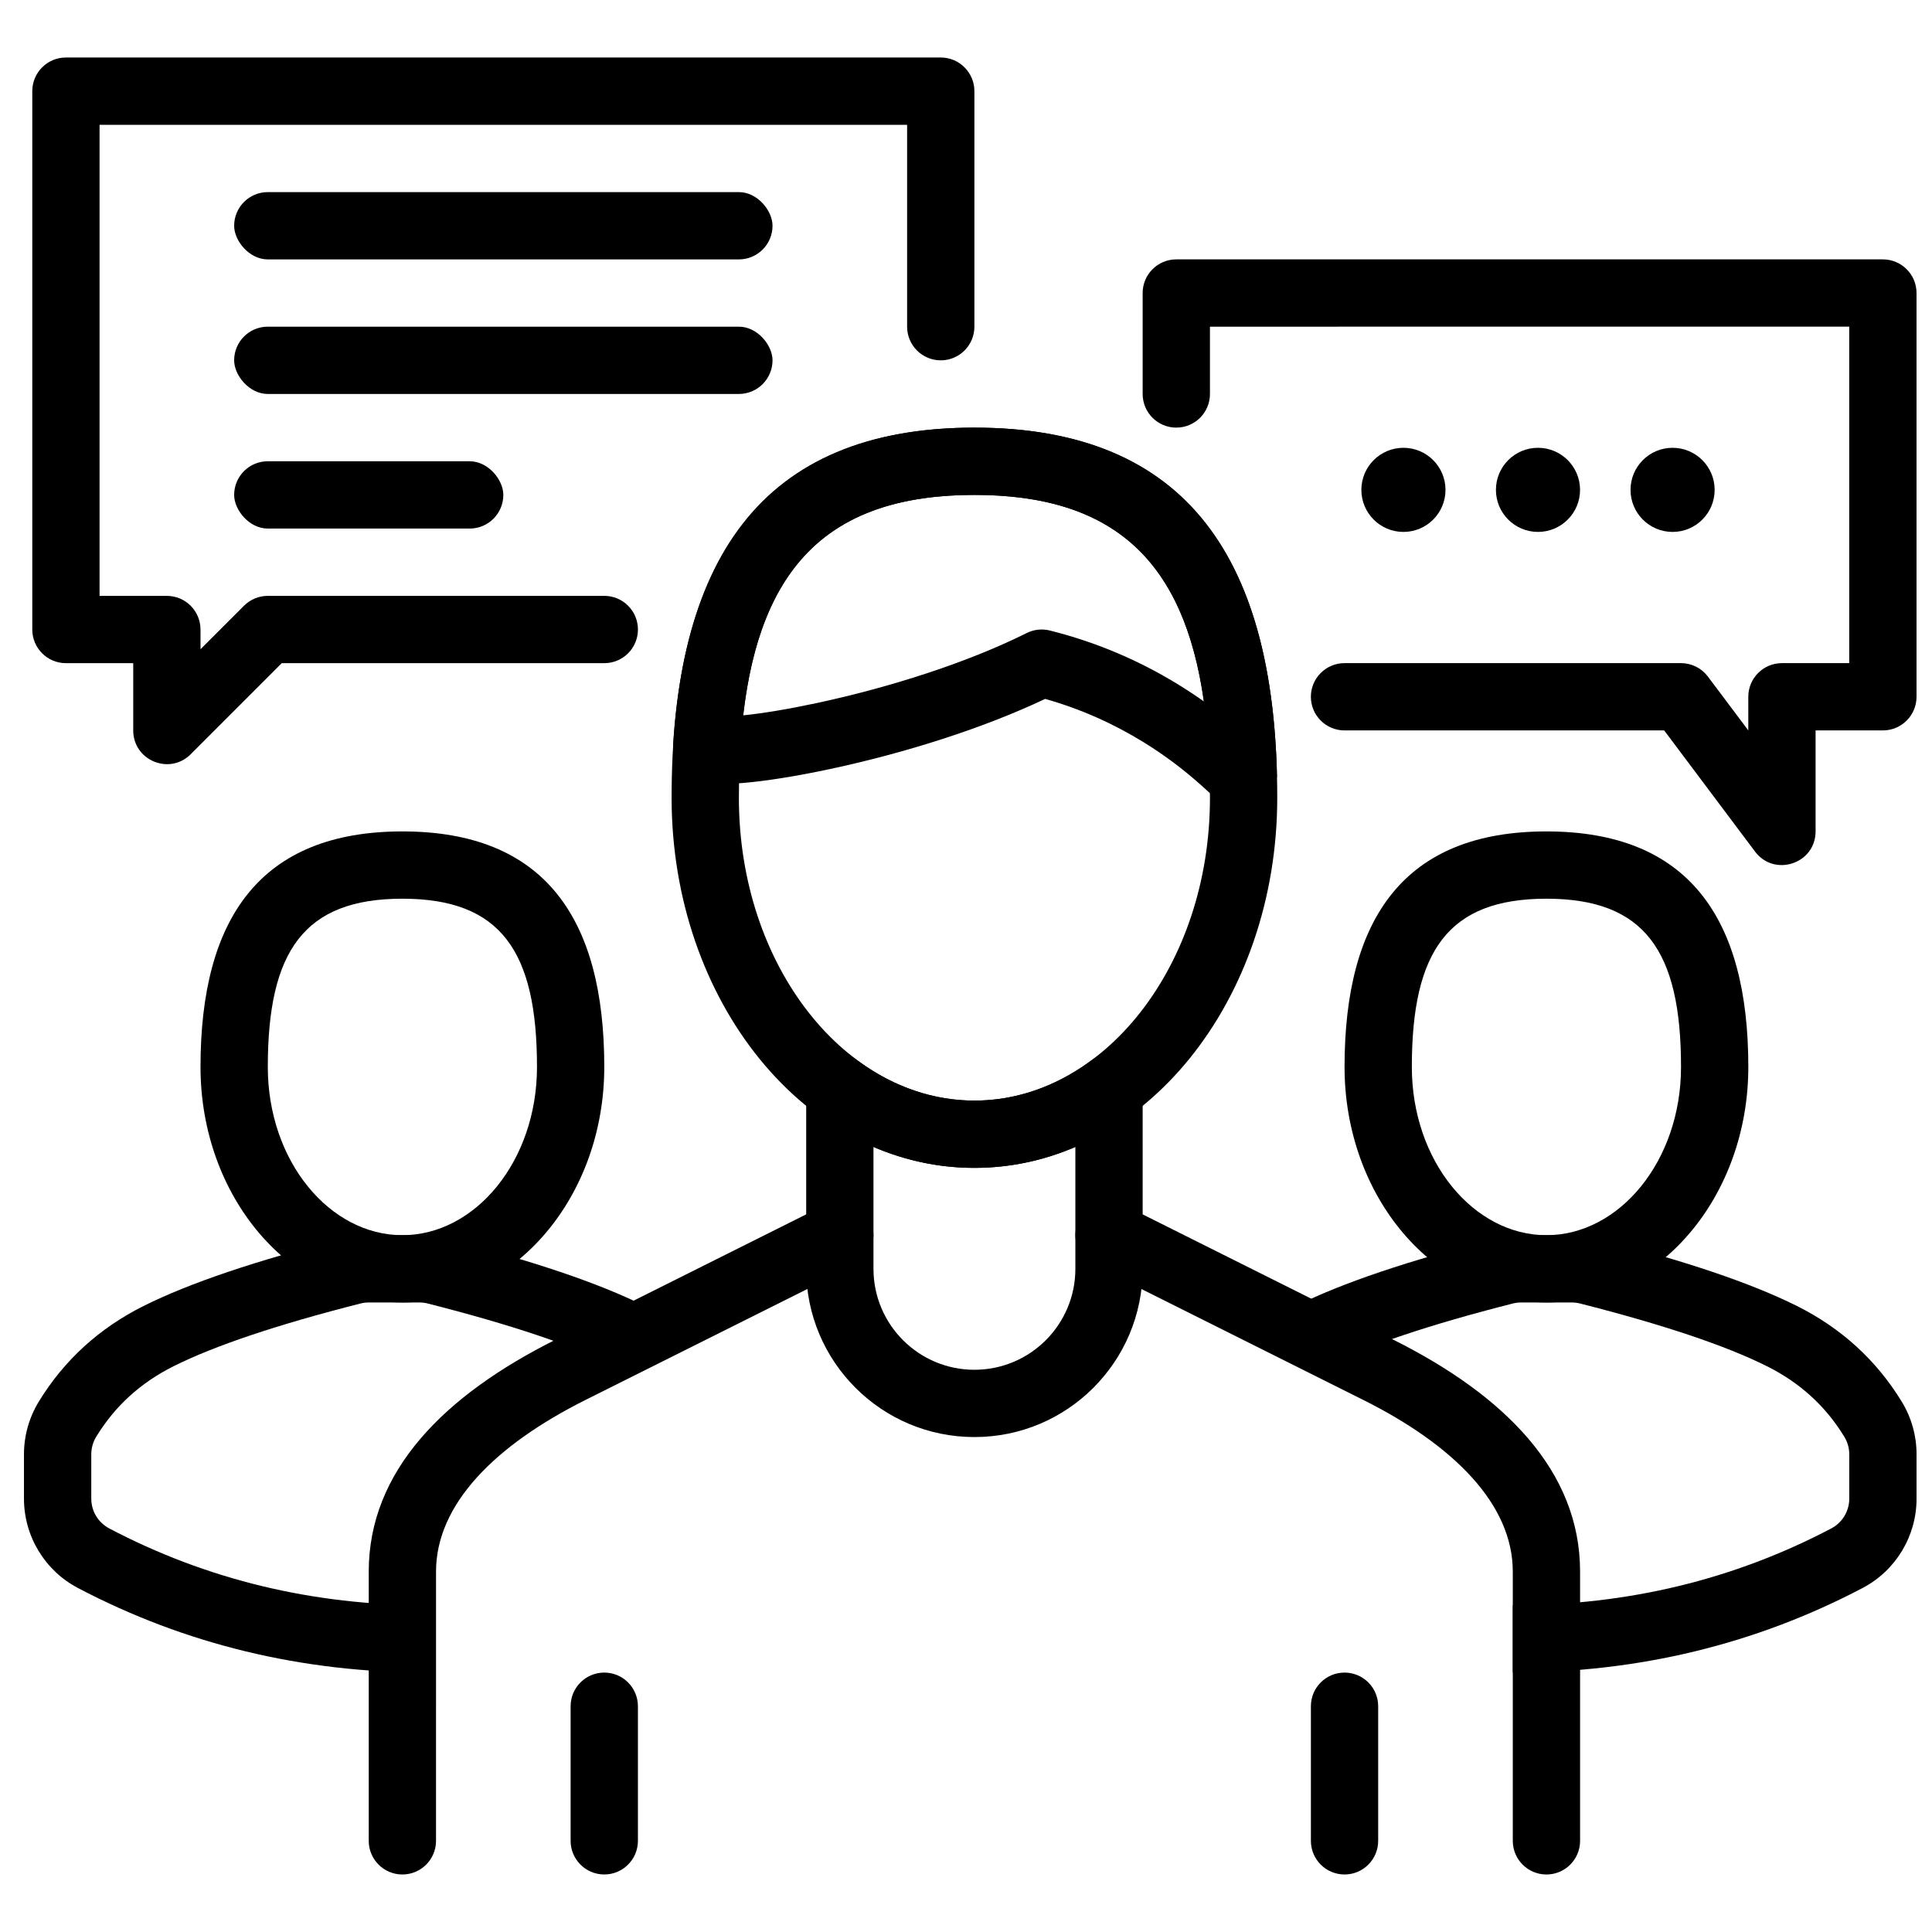
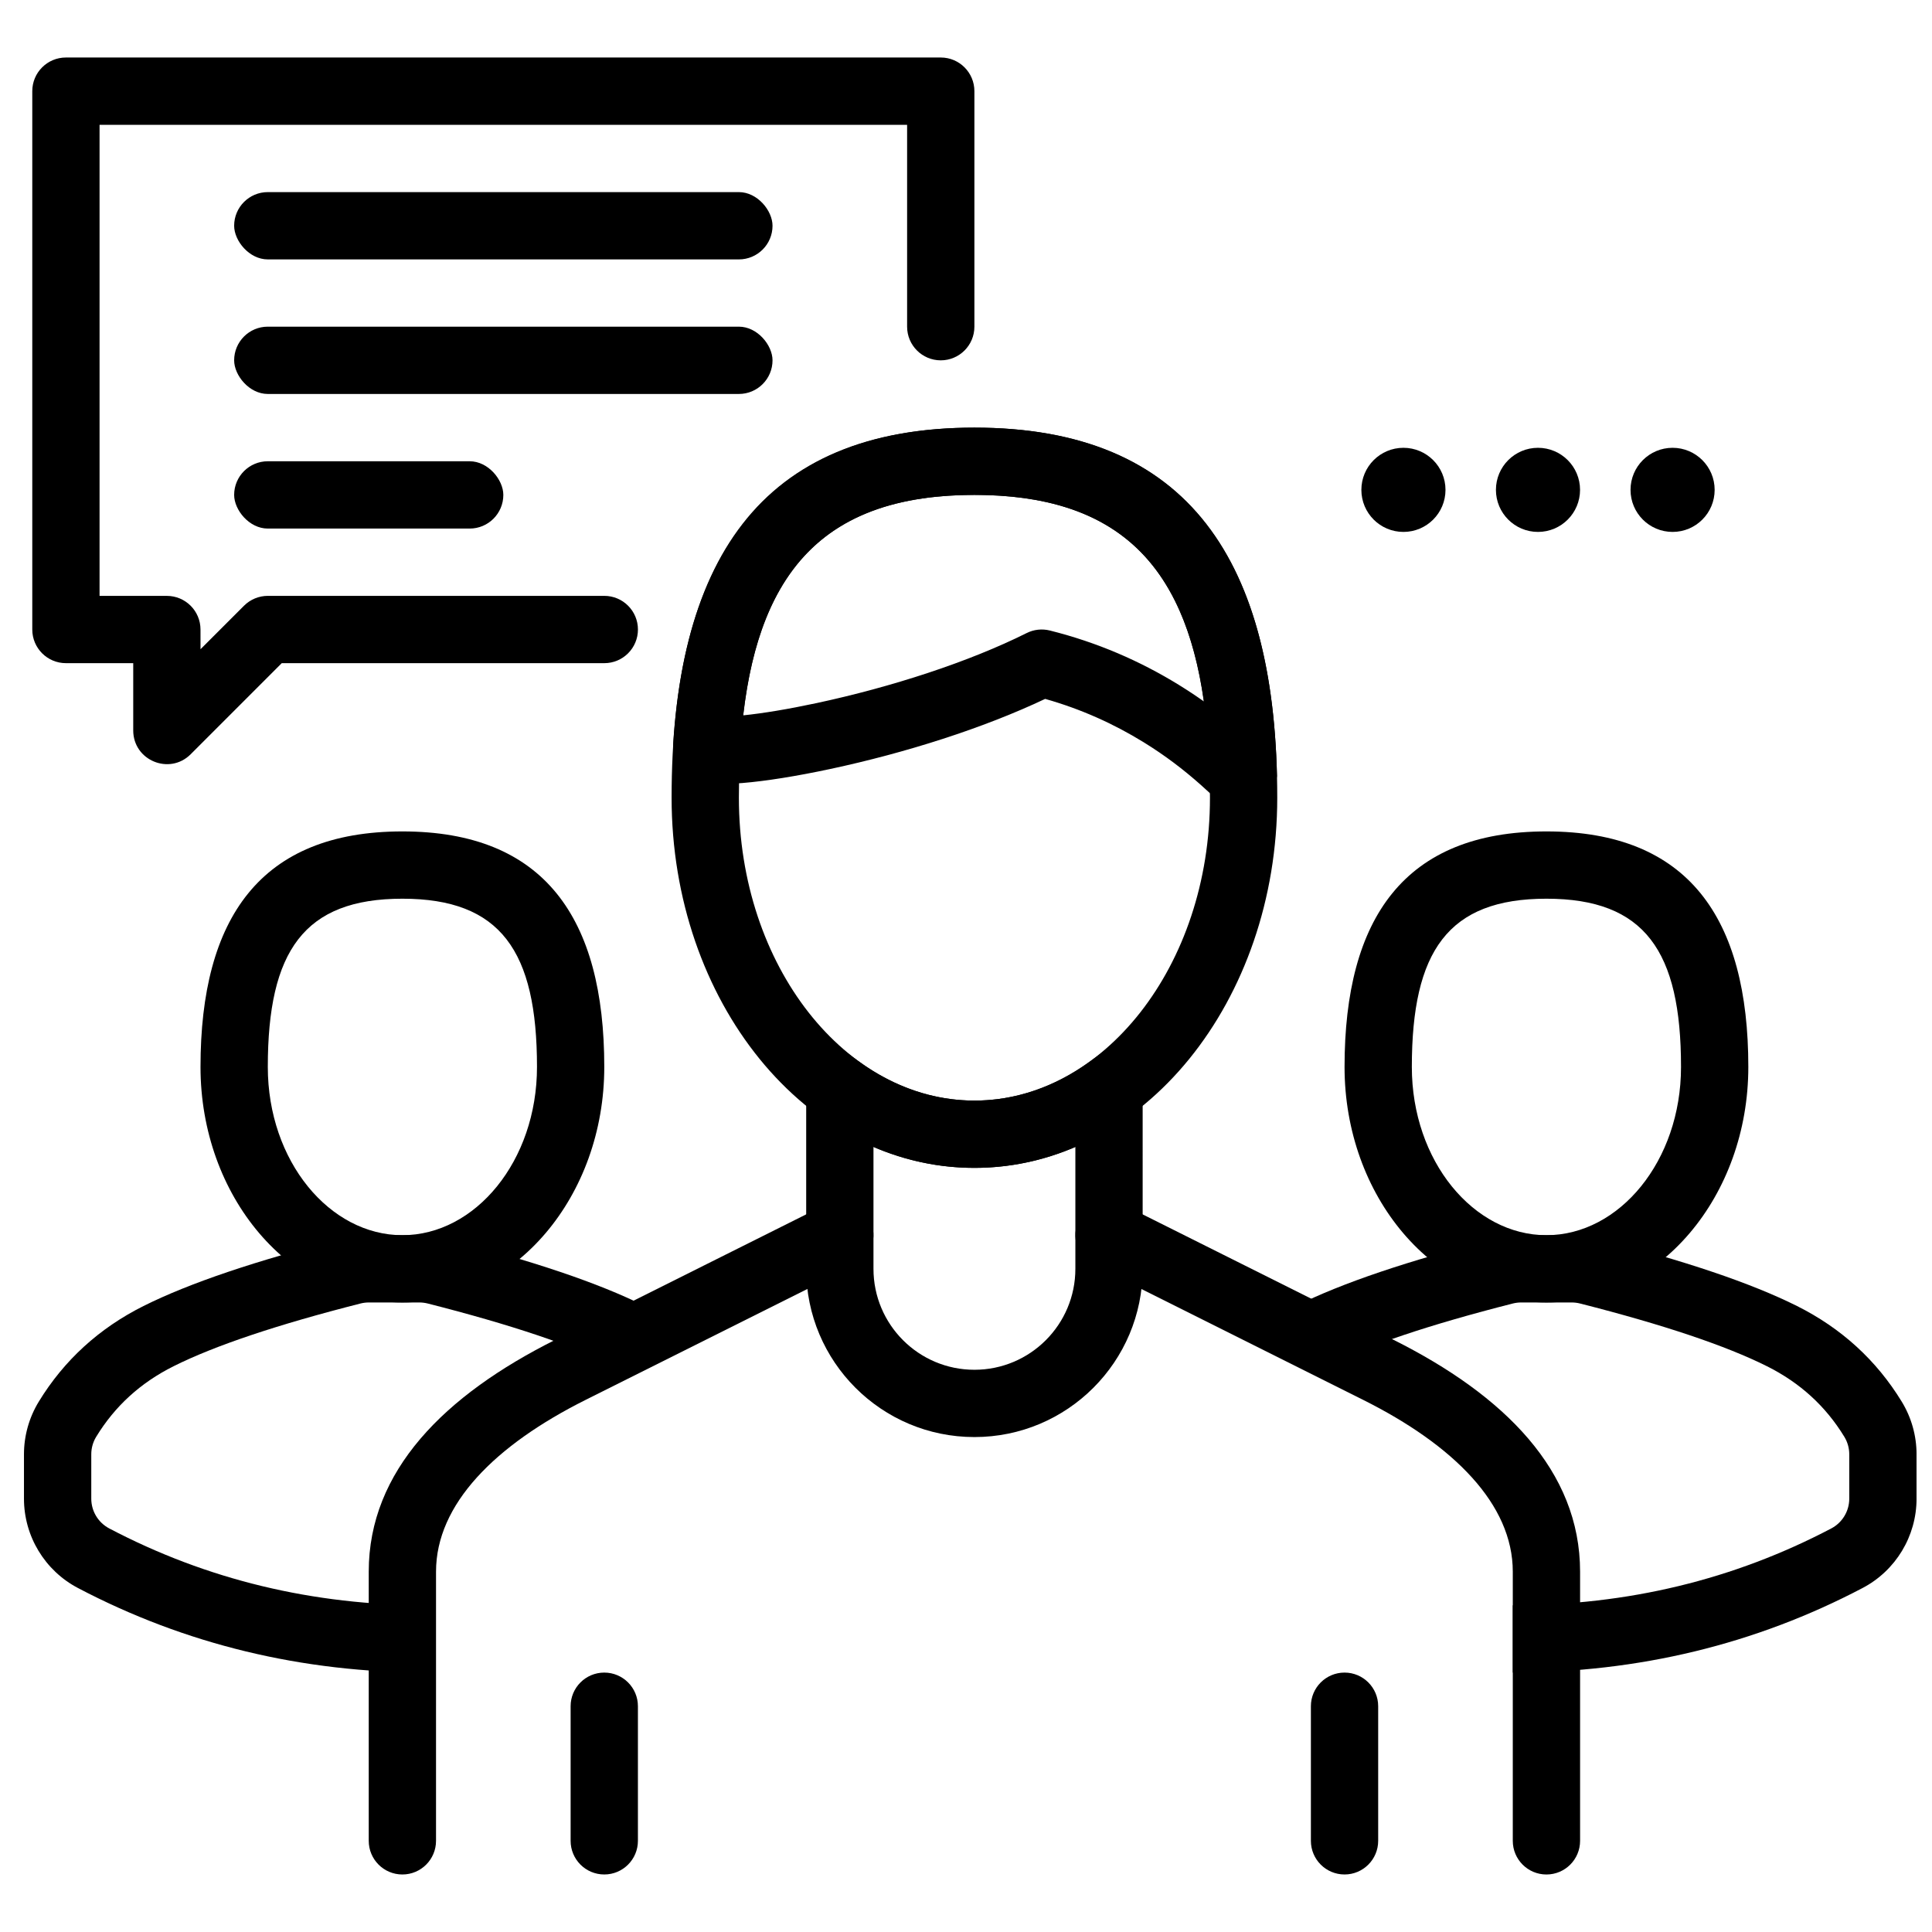
<svg xmlns="http://www.w3.org/2000/svg" width="800px" height="800px" version="1.1" viewBox="144 144 512 512">
  <defs>
    <clipPath id="b">
      <path d="m487 471h164.9v117h-164.9z" />
    </clipPath>
    <clipPath id="a">
      <path d="m446 212h205.9v162h-205.9z" />
    </clipPath>
  </defs>
  <path d="m250.64 489.17c-29.945 0-53.504-28.27-53.504-62.418 0-39.445 15.871-62.418 53.504-62.418 37.629 0 53.5 22.973 53.5 62.418 0 34.148-23.559 62.418-53.5 62.418zm0-17.832c19.301 0 35.668-19.641 35.668-44.586 0-30.699-9.594-44.586-35.668-44.586-26.078 0-35.668 13.887-35.668 44.586 0 24.945 16.363 44.586 35.668 44.586z" />
  <path d="m402.23 453.5c-44.812 0-80.25-44.297-80.25-98.086 0-62.789 23.406-98.086 80.25-98.086 56.848 0 80.254 35.297 80.254 98.086 0 53.789-35.438 98.086-80.254 98.086zm0-17.832c33.98 0 62.422-35.551 62.422-80.254 0-54.113-17.336-80.254-62.422-80.254-45.082 0-62.418 26.141-62.418 80.254 0 44.703 28.438 80.254 62.418 80.254z" />
  <path d="m402.23 453.5c-9.254 0-18.273-1.91-26.75-5.559v32.309c0 14.777 11.977 26.754 26.75 26.754 14.773 0 26.754-11.977 26.754-26.754v-32.309c-8.477 3.648-17.496 5.559-26.754 5.559zm44.586 26.75c0 24.625-19.961 44.586-44.586 44.586-24.621 0-44.582-19.961-44.582-44.586v-65.047l14.141 10.227c9.27 6.699 19.668 10.238 30.441 10.238 10.777 0 21.176-3.539 30.445-10.238l14.141-10.227z" />
  <path d="m364.07 347.78c-8.965 1.922-17.176 3.227-23.312 3.727-3.277 0.266-5.981 0.305-8.137 0.074-1.648-0.176-3.102-0.508-4.539-1.18-3.363-1.574-5.965-4.762-5.676-9.328 3.375-53.578 27.805-83.746 79.82-83.746 54.941 0 78.82 33.258 80.188 92.32-0.93 6.141-0.93 6.141-9.527 9.211-3.758-0.906-3.758-0.906-4.68-1.613-0.688-0.457-1.254-0.934-2.023-1.633 0.117 0.105-2.848-2.625-4.008-3.652-4.559-4.043-9.367-7.719-15.074-11.242-7.922-4.883-16.598-8.809-26.125-11.504-16.41 7.777-36.961 14.297-56.906 18.566zm-3.738-17.438c19.852-4.25 40.367-10.887 55.742-18.574 1.902-0.953 4.086-1.191 6.148-0.676 12.605 3.152 23.977 8.117 34.242 14.449 2.305 1.422 4.484 2.867 6.566 4.34-5.211-36.797-23.461-54.723-60.805-54.723-38.652 0-56.734 19.176-61.262 58.418 5.137-0.52 11.934-1.641 19.367-3.234z" />
  <path d="m553.82 489.17c-29.945 0-53.5-28.27-53.5-62.418 0-39.445 15.867-62.418 53.5-62.418 37.633 0 53.504 22.973 53.504 62.418 0 34.148-23.559 62.418-53.504 62.418zm0-17.832c19.301 0 35.668-19.641 35.668-44.586 0-30.699-9.594-44.586-35.668-44.586-26.074 0-35.668 13.887-35.668 44.586 0 24.945 16.367 44.586 35.668 44.586z" />
  <g clip-path="url(#b)">
    <path d="m495.39 506.06-7.977-15.953c12.199-6.098 29.859-12.047 53.117-17.953 2.152-0.547 4.363-0.82 6.582-0.82h13.414c2.219 0 4.43 0.273 6.582 0.82 23.258 5.906 40.918 11.855 53.117 17.953 11.746 5.875 21.051 14.367 27.762 25.355 2.562 4.199 3.918 9.023 3.918 13.941v11.758c0 9.938-5.508 19.059-14.309 23.68-28.434 14.938-59.371 22.41-92.695 22.41v-17.832c30.461 0 58.555-6.785 84.402-20.363 2.934-1.543 4.769-4.582 4.769-7.894v-11.758c0-1.641-0.453-3.246-1.309-4.644-4.953-8.121-11.742-14.316-20.516-18.699-10.848-5.426-27.402-11-49.531-16.621-0.715-0.18-1.453-0.273-2.191-0.273h-13.414c-0.738 0-1.477 0.094-2.191 0.273-22.129 5.621-38.684 11.195-49.531 16.621z" fill-rule="evenodd" />
  </g>
  <path d="m295.22 596.17c0-4.926 3.992-8.918 8.918-8.918s8.918 3.992 8.918 8.918v35.668c0 4.926-3.992 8.918-8.918 8.918s-8.918-3.992-8.918-8.918z" fill-rule="evenodd" />
  <path d="m491.4 596.17c0-4.926 3.992-8.918 8.918-8.918 4.922 0 8.914 3.992 8.914 8.918v35.668c0 4.926-3.992 8.918-8.914 8.918-4.926 0-8.918-3.992-8.918-8.918z" fill-rule="evenodd" />
  <path d="m433.91 479.31c-4.402-2.199-6.188-7.559-3.984-11.961 2.199-4.406 7.559-6.191 11.961-3.988 47.559 23.777 47.559 23.777 71.336 35.668 29.492 14.746 49.516 34.766 49.516 61.477v71.336c0 4.926-3.992 8.918-8.918 8.918-4.926 0-8.918-3.992-8.918-8.918v-71.336c0-17.875-15.645-33.52-39.656-45.527z" fill-rule="evenodd" />
  <path d="m259.55 631.84c0 4.926-3.992 8.918-8.914 8.918-4.926 0-8.918-3.992-8.918-8.918v-71.336c0-26.711 20.02-46.73 49.512-61.477l71.336-35.668c4.406-2.203 9.762-0.418 11.965 3.988 2.203 4.402 0.418 9.762-3.988 11.961l-71.336 35.668c-24.008 12.008-39.656 27.652-39.656 45.527z" fill-rule="evenodd" />
  <g clip-path="url(#a)">
-     <path d="m464.65 230.57v17.836c0 4.926-3.992 8.918-8.918 8.918s-8.918-3.992-8.918-8.918v-26.75c0-4.926 3.992-8.918 8.918-8.918h187.25c4.926 0 8.918 3.992 8.918 8.918v107c0 4.922-3.992 8.914-8.918 8.914h-17.832v26.754c0 8.566-10.91 12.203-16.051 5.348l-24.074-32.102h-84.711c-4.926 0-8.918-3.992-8.918-8.914 0-4.926 3.992-8.918 8.918-8.918h89.168c2.809 0 5.449 1.32 7.133 3.566l10.703 14.266v-8.914c0-4.926 3.992-8.918 8.914-8.918h17.836v-89.172z" fill-rule="evenodd" />
-   </g>
+     </g>
  <path d="m197.14 316.05 11.527-11.527c1.676-1.672 3.941-2.613 6.309-2.613h89.168c4.926 0 8.918 3.992 8.918 8.918s-3.992 8.918-8.918 8.918h-85.477l-24.137 24.141c-5.621 5.617-15.223 1.637-15.223-6.309v-17.832h-17.836c-4.926 0-8.918-3.992-8.918-8.918v-142.67c0-4.926 3.992-8.918 8.918-8.918h231.84c4.922 0 8.914 3.992 8.914 8.918v62.418c0 4.926-3.992 8.918-8.914 8.918-4.926 0-8.918-3.992-8.918-8.918v-53.5h-214.01v124.84h17.832c4.926 0 8.918 3.992 8.918 8.918z" fill-rule="evenodd" />
  <path d="m214.97 194.91h124.84c4.926 0 8.918 4.926 8.918 8.918 0 4.926-3.992 8.918-8.918 8.918h-124.84c-4.926 0-8.918-4.926-8.918-8.918 0-4.926 3.992-8.918 8.918-8.918z" fill-rule="evenodd" />
  <path d="m214.97 230.57h124.84c4.926 0 8.918 4.926 8.918 8.918 0 4.926-3.992 8.918-8.918 8.918h-124.84c-4.926 0-8.918-4.926-8.918-8.918 0-4.926 3.992-8.918 8.918-8.918z" fill-rule="evenodd" />
  <path d="m214.97 266.24h53.5c4.926 0 8.918 4.926 8.918 8.918 0 4.926-3.992 8.918-8.918 8.918h-53.5c-4.926 0-8.918-4.926-8.918-8.918 0-4.926 3.992-8.918 8.918-8.918z" fill-rule="evenodd" />
  <path d="m598.4 273.82c0 6.156-4.992 11.145-11.148 11.145s-11.145-4.988-11.145-11.145 4.988-11.148 11.145-11.148 11.148 4.992 11.148 11.148" fill-rule="evenodd" />
  <path d="m562.73 273.82c0 6.156-4.992 11.145-11.148 11.145s-11.145-4.988-11.145-11.145 4.988-11.148 11.145-11.148 11.148 4.992 11.148 11.148" fill-rule="evenodd" />
  <path d="m527.07 273.82c0 6.156-4.992 11.145-11.148 11.145s-11.145-4.988-11.145-11.145 4.988-11.148 11.145-11.148 11.148 4.992 11.148 11.148" fill-rule="evenodd" />
  <path d="m306.87 506.06 7.973-15.953c-12.195-6.098-29.855-12.047-53.117-17.953-2.148-0.547-4.363-0.82-6.582-0.82h-13.41c-2.223 0-4.434 0.273-6.586 0.82-23.258 5.906-40.918 11.855-53.117 17.953-11.746 5.875-21.051 14.367-27.762 25.355-2.562 4.199-3.918 9.023-3.918 13.941v11.758c0 9.938 5.512 19.059 14.309 23.68 28.434 14.938 59.375 22.41 92.695 22.41v-17.832c-30.461 0-58.555-6.785-84.398-20.363-2.934-1.543-4.769-4.582-4.769-7.894v-11.758c0-1.641 0.449-3.246 1.305-4.644 4.957-8.121 11.742-14.316 20.516-18.699 10.848-5.426 27.406-11 49.531-16.621 0.719-0.18 1.453-0.273 2.195-0.273h13.41c0.738 0 1.477 0.094 2.195 0.273 22.125 5.621 38.68 11.195 49.531 16.621z" fill-rule="evenodd" />
</svg>